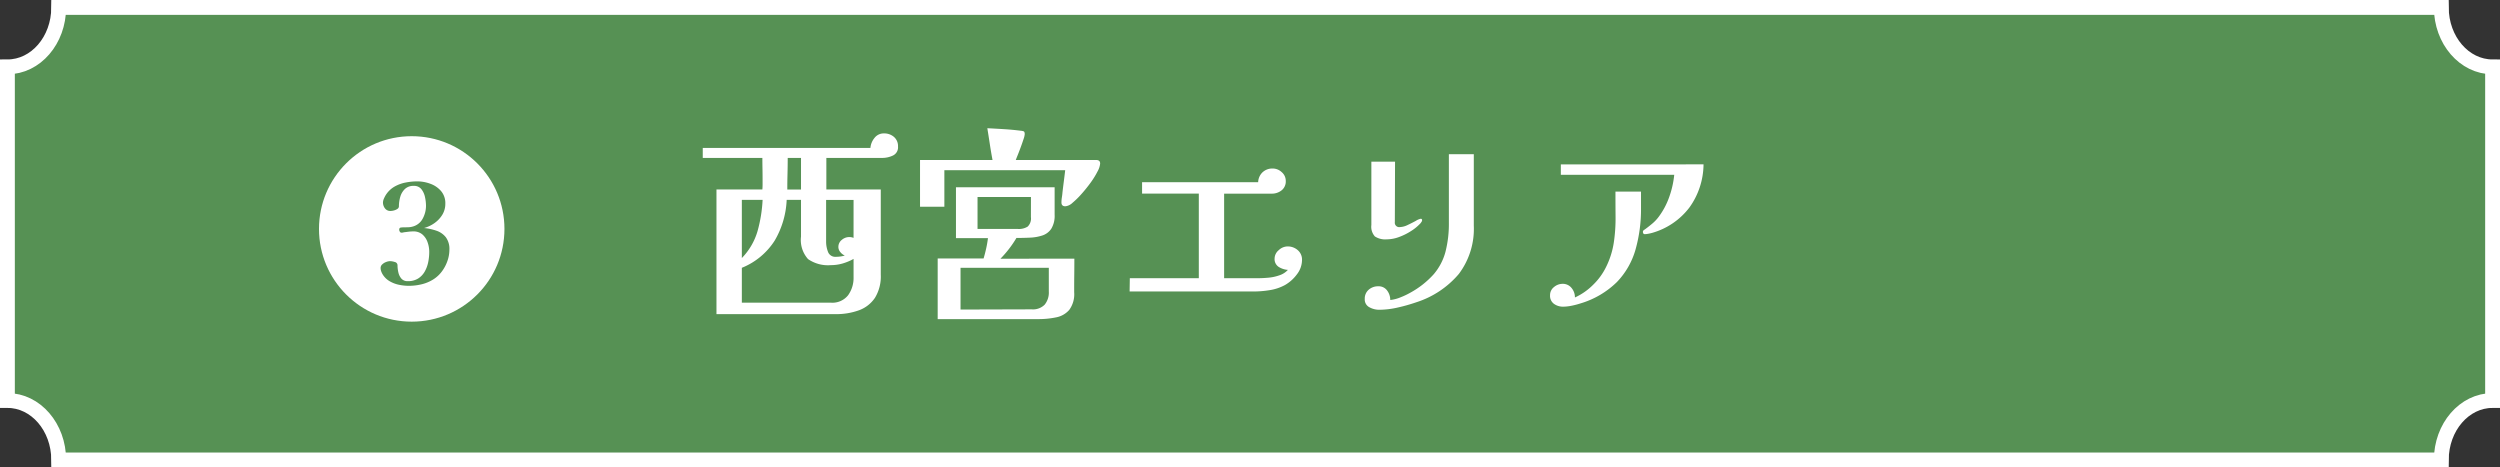
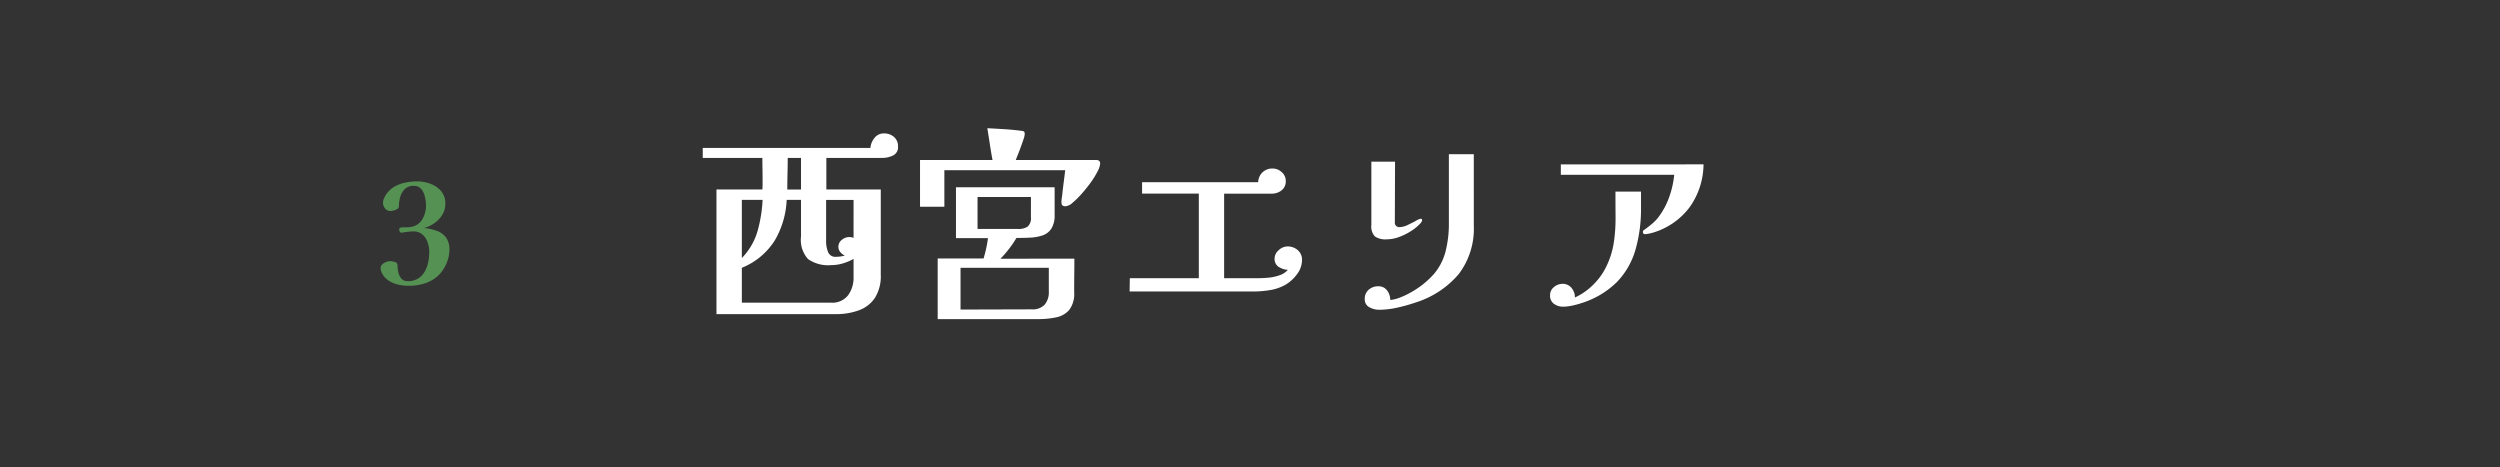
<svg xmlns="http://www.w3.org/2000/svg" width="337" height="63" viewBox="0 0 337 63">
  <rect x="0" y="0" width="337" height="63" fill="#333333" stroke="none" />
  <g id="グループ_10660" data-name="グループ 10660" transform="translate(-532 -875.836)">
-     <path id="パス_14492" data-name="パス 14492" d="M583.818-134.562H262.64c0-4.425-3.094-8.013-6.911-8.013v-44.973c3.817,0,6.911-3.587,6.911-8.013H583.818c0,4.426,3.094,8.013,6.911,8.013v44.973C586.912-142.576,583.818-138.987,583.818-134.562Z" transform="translate(277.271 1072.398)" fill="#569154" stroke="#fff" stroke-width="2" />
    <path id="パス_15127" data-name="パス 15127" d="M6.5-14.056v7.84A8.663,8.663,0,0,0,8.624-9.87,19.129,19.129,0,0,0,9.3-14.056ZM21.56-6.1a7,7,0,0,1-1.47.616,5.635,5.635,0,0,1-1.582.224,4.717,4.717,0,0,1-3.08-.812A3.854,3.854,0,0,1,14.476-9.1v-4.956H12.544a11.785,11.785,0,0,1-1.624,5.5A9.417,9.417,0,0,1,6.5-4.9V-.2H18.508a2.694,2.694,0,0,0,2.31-.994,3.98,3.98,0,0,0,.742-2.45Zm0-7.952h-3.7V-8.4a3.8,3.8,0,0,0,.252,1.344,1.041,1.041,0,0,0,1.092.672,4.263,4.263,0,0,0,1.176-.168,1.561,1.561,0,0,1-.6-.462,1.06,1.06,0,0,1-.266-.686,1.193,1.193,0,0,1,.462-.966,1.541,1.541,0,0,1,.994-.378,1.437,1.437,0,0,1,.588.112Zm-7.084-1.4v-4.256H12.684q0,1.064-.028,2.128t-.028,2.128Zm13.076-5.8a1.218,1.218,0,0,1-.686,1.218,3.354,3.354,0,0,1-1.442.322H17.892v4.256h7.336v11.48a5.5,5.5,0,0,1-.784,3.122A4.4,4.4,0,0,1,22.288.826a8.925,8.925,0,0,1-3.164.518H3.08v-16.8H9.268q.028-.336.028-.686v-.686q0-.728-.014-1.456t-.014-1.428H1.232v-1.344h22.6a2.423,2.423,0,0,1,.546-1.344,1.552,1.552,0,0,1,1.274-.616,1.993,1.993,0,0,1,1.358.476A1.621,1.621,0,0,1,27.552-21.252ZM47.88-4.9H35.98V.728L45.584.7A2.207,2.207,0,0,0,47.32.07a2.587,2.587,0,0,0,.56-1.778Zm-2.408-9.548h-7.2v4.312h5.432a2.234,2.234,0,0,0,1.33-.322,1.514,1.514,0,0,0,.434-1.274Zm5.852,8.316q0,1.12-.014,2.254T51.3-1.6A3.58,3.58,0,0,1,50.638.77a3.1,3.1,0,0,1-1.764,1.008,11.667,11.667,0,0,1-2.45.238H32.9V-6.16h6.188q.2-.672.35-1.358A13.867,13.867,0,0,0,39.676-8.9H35.364v-6.86h13.3v3.7a3.347,3.347,0,0,1-.448,1.89,2.3,2.3,0,0,1-1.2.91,6.149,6.149,0,0,1-1.666.294q-.91.042-1.834.042a14.742,14.742,0,0,1-2.156,2.8ZM54.8-18.956a2.687,2.687,0,0,1-.35,1.064,11.108,11.108,0,0,1-.924,1.5A19.388,19.388,0,0,1,52.3-14.868a11.247,11.247,0,0,1-1.218,1.2,1.669,1.669,0,0,1-.966.476q-.532,0-.532-.5a4.253,4.253,0,0,1,.056-.7q.056-.336.084-.7.084-.728.182-1.484t.182-1.484H33.8v4.928H30.52v-6.3h9.772q-.2-1.064-.364-2.142t-.336-2.142q1.12.056,2.24.126t2.24.21a1.638,1.638,0,0,1,.42.084q.14.056.14.392a2.637,2.637,0,0,1-.154.644q-.154.476-.364,1.05t-.406,1.064q-.2.49-.28.714H54.264Q54.8-19.432,54.8-18.956ZM82.012-5.964a3.192,3.192,0,0,1-.7,1.96,5.219,5.219,0,0,1-1.6,1.428,6.366,6.366,0,0,1-2.044.686,13.608,13.608,0,0,1-2.184.182H58.772L58.8-3.5h9.3V-14.9H60.452v-1.54H76.1a1.926,1.926,0,0,1,.6-1.344,1.926,1.926,0,0,1,1.358-.5,1.78,1.78,0,0,1,1.218.49,1.541,1.541,0,0,1,.546,1.19,1.522,1.522,0,0,1-.56,1.26,2.085,2.085,0,0,1-1.344.448H71.512V-3.5h4.62q.616,0,1.372-.07a6.086,6.086,0,0,0,1.47-.322,2.652,2.652,0,0,0,1.134-.728,2.664,2.664,0,0,1-1.246-.406,1.246,1.246,0,0,1-.546-1.134,1.487,1.487,0,0,1,.56-1.12,1.742,1.742,0,0,1,1.176-.5,2.028,2.028,0,0,1,1.386.5A1.668,1.668,0,0,1,82.012-5.964Zm23.156-4.648a10.11,10.11,0,0,1-2.016,6.538,12.481,12.481,0,0,1-5.74,3.822,23.085,23.085,0,0,1-2.464.7A11.42,11.42,0,0,1,92.4.756,2.733,2.733,0,0,1,91.1.42a1.169,1.169,0,0,1-.63-1.12A1.566,1.566,0,0,1,91-1.946a1.9,1.9,0,0,1,1.288-.462,1.4,1.4,0,0,1,1.2.574,2.107,2.107,0,0,1,.42,1.274A5.016,5.016,0,0,0,95.3-.924a10.148,10.148,0,0,0,1.3-.616,11.909,11.909,0,0,0,3.164-2.492,7.719,7.719,0,0,0,1.582-3.01,15.269,15.269,0,0,0,.462-3.99v-9.184h3.36Zm-6.972-.7a.355.355,0,0,1-.07.21q-.07.1-.126.182a6.31,6.31,0,0,1-1.288,1.064,8.111,8.111,0,0,1-1.638.812,4.823,4.823,0,0,1-1.638.308,2.532,2.532,0,0,1-1.6-.392,1.944,1.944,0,0,1-.476-1.54v-8.54h3.192l-.028,8.148a.594.594,0,0,0,.672.672,2.561,2.561,0,0,0,1.05-.28q.6-.28,1.106-.56a2,2,0,0,1,.644-.28A.173.173,0,0,1,98.2-11.312Zm29.512-1.652a19.935,19.935,0,0,1-.742,5.614,10.422,10.422,0,0,1-2.506,4.368,11.792,11.792,0,0,1-4.872,2.87A10.574,10.574,0,0,1,118.412.2a5.969,5.969,0,0,1-1.2.14,2.073,2.073,0,0,1-1.232-.378,1.329,1.329,0,0,1-.532-1.162,1.366,1.366,0,0,1,.532-1.106,1.782,1.782,0,0,1,1.148-.434,1.5,1.5,0,0,1,1.218.56A1.966,1.966,0,0,1,118.8-.9a8.313,8.313,0,0,0,2.45-1.708A8.614,8.614,0,0,0,123-5.012,11.146,11.146,0,0,0,124.04-8.3a22.067,22.067,0,0,0,.238-3.43q-.014-1.736-.014-3.444h3.444Zm8.428-5.88a10.079,10.079,0,0,1-1.9,5.81,9.586,9.586,0,0,1-5.04,3.43q-.2.056-.49.112a2.81,2.81,0,0,1-.518.056.182.182,0,0,1-.168-.1.416.416,0,0,1-.056-.21.266.266,0,0,1,.112-.224q.112-.084.2-.14.532-.392.994-.784a5.422,5.422,0,0,0,.854-.924A9.978,9.978,0,0,0,131.53-14.5a12.552,12.552,0,0,0,.658-2.94H116.9v-1.4Z" transform="translate(625.5 916.836)" fill="#fff" />
    <g id="グループ_8904" data-name="グループ 8904" transform="translate(575 891.841)">
-       <circle id="楕円形_49" data-name="楕円形 49" cx="12.5" cy="12.5" r="12.5" transform="translate(0 2.354)" fill="#fff" />
      <path id="パス_15126" data-name="パス 15126" d="M4.579-4.693a4.606,4.606,0,0,1-.266,1.511,5.146,5.146,0,0,1-.741,1.406A4.32,4.32,0,0,1,2.451-.722,5.232,5.232,0,0,1,.845-.038,7.374,7.374,0,0,1-.893.171,6.514,6.514,0,0,1-2.223.029,4.121,4.121,0,0,1-3.487-.456a2.7,2.7,0,0,1-.941-.931,2.189,2.189,0,0,1-.19-.408,1.35,1.35,0,0,1-.076-.447.642.642,0,0,1,.219-.475,1.515,1.515,0,0,1,.522-.323,1.549,1.549,0,0,1,.532-.114,2.221,2.221,0,0,1,.637.114.453.453,0,0,1,.37.456,4.223,4.223,0,0,0,.114.95A1.918,1.918,0,0,0-1.89-.8a1.078,1.078,0,0,0,.864.342A2.544,2.544,0,0,0,.352-.808a2.621,2.621,0,0,0,.893-.931A4.263,4.263,0,0,0,1.72-3.012a6.921,6.921,0,0,0,.142-1.4,3.832,3.832,0,0,0-.228-1.3,2.428,2.428,0,0,0-.7-1.045A1.827,1.827,0,0,0-.3-7.163a5.129,5.129,0,0,0-.617.038l-.617.076-.162.038a.83.83,0,0,1-.18.019A.253.253,0,0,1-2.1-7.125a.489.489,0,0,1-.086-.266q0-.266.219-.294a3.169,3.169,0,0,1,.409-.029q.285,0,.589-.01A2.334,2.334,0,0,0-.4-7.809,2.151,2.151,0,0,0,.988-8.9a3.632,3.632,0,0,0,.437-1.719,5.613,5.613,0,0,0-.133-1.159,2.568,2.568,0,0,0-.485-1.074A1.238,1.238,0,0,0-.228-13.3a1.638,1.638,0,0,0-1.2.428,2.357,2.357,0,0,0-.618,1.054,4.58,4.58,0,0,0-.181,1.273.417.417,0,0,1-.209.351,1.466,1.466,0,0,1-.475.209,1.879,1.879,0,0,1-.437.066.9.9,0,0,1-.76-.352,1.3,1.3,0,0,1-.266-.807,1.408,1.408,0,0,1,.152-.561,3.4,3.4,0,0,1,.285-.523,3.433,3.433,0,0,1,1.159-1.064A4.935,4.935,0,0,1-1.3-13.756a8.169,8.169,0,0,1,1.549-.152,5.063,5.063,0,0,1,1.767.323,3.428,3.428,0,0,1,1.444.988,2.507,2.507,0,0,1,.57,1.691,2.81,2.81,0,0,1-.408,1.5A3.785,3.785,0,0,1,2.565-8.284a4.48,4.48,0,0,1-1.406.665,7.2,7.2,0,0,1,1.7.371A2.72,2.72,0,0,1,4.1-6.375,2.643,2.643,0,0,1,4.579-4.693Z" transform="translate(13 22.353)" fill="#569154" />
    </g>
  </g>
</svg>